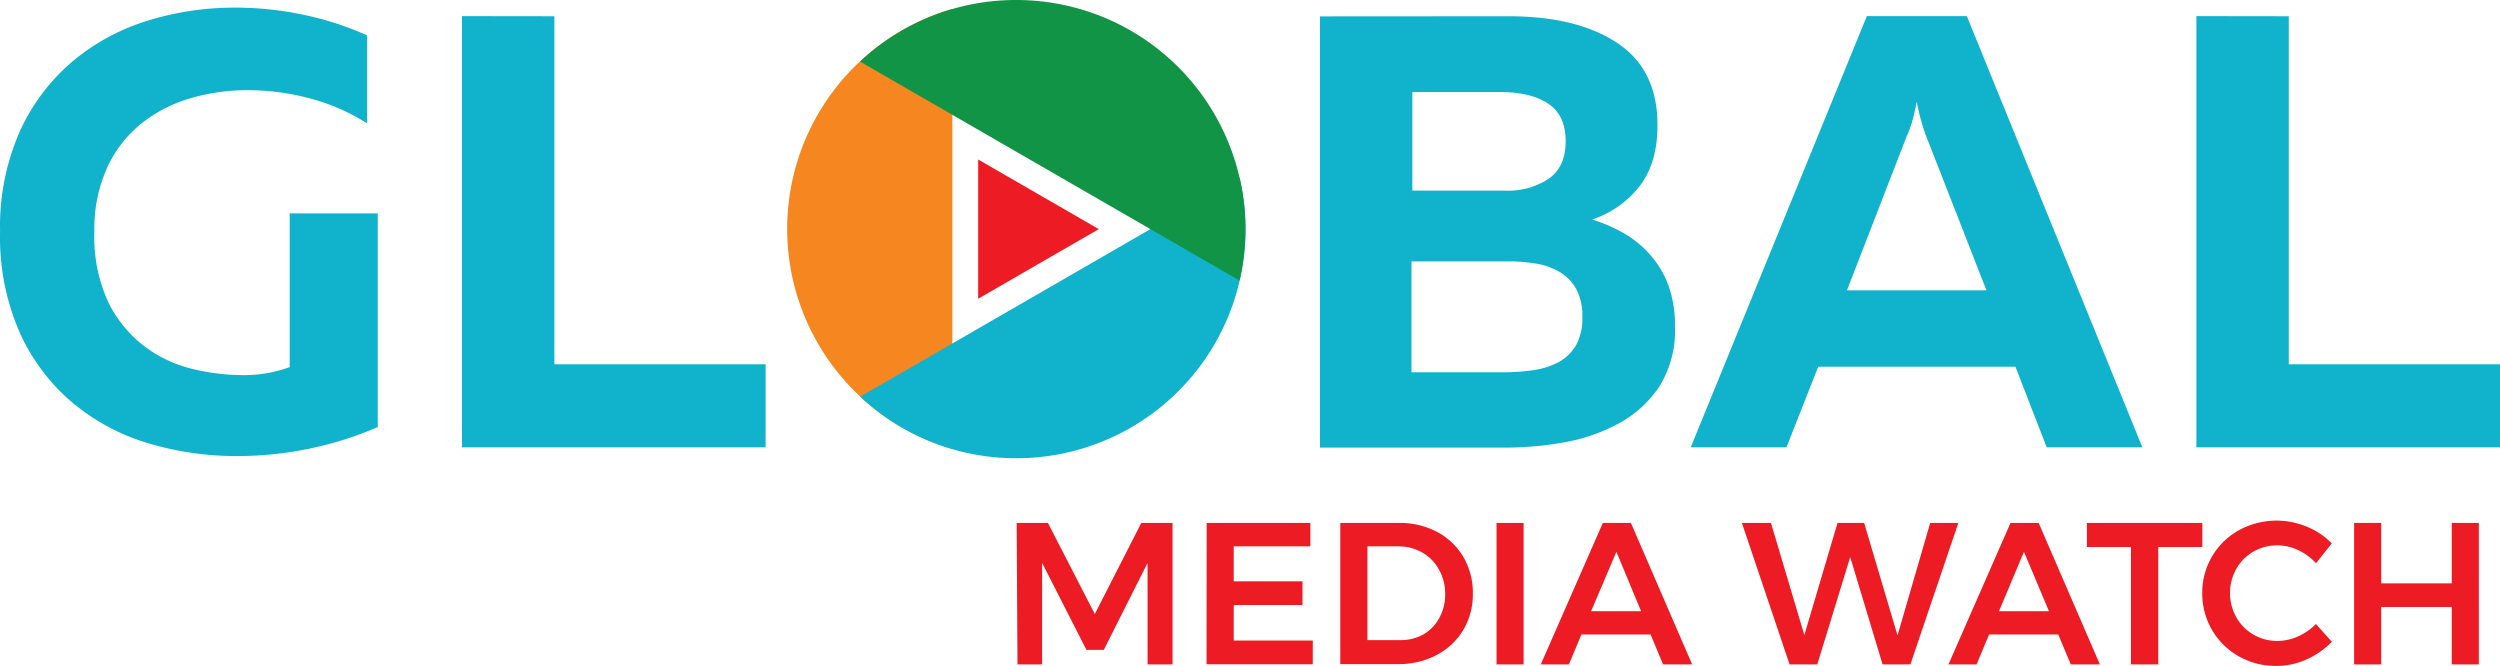
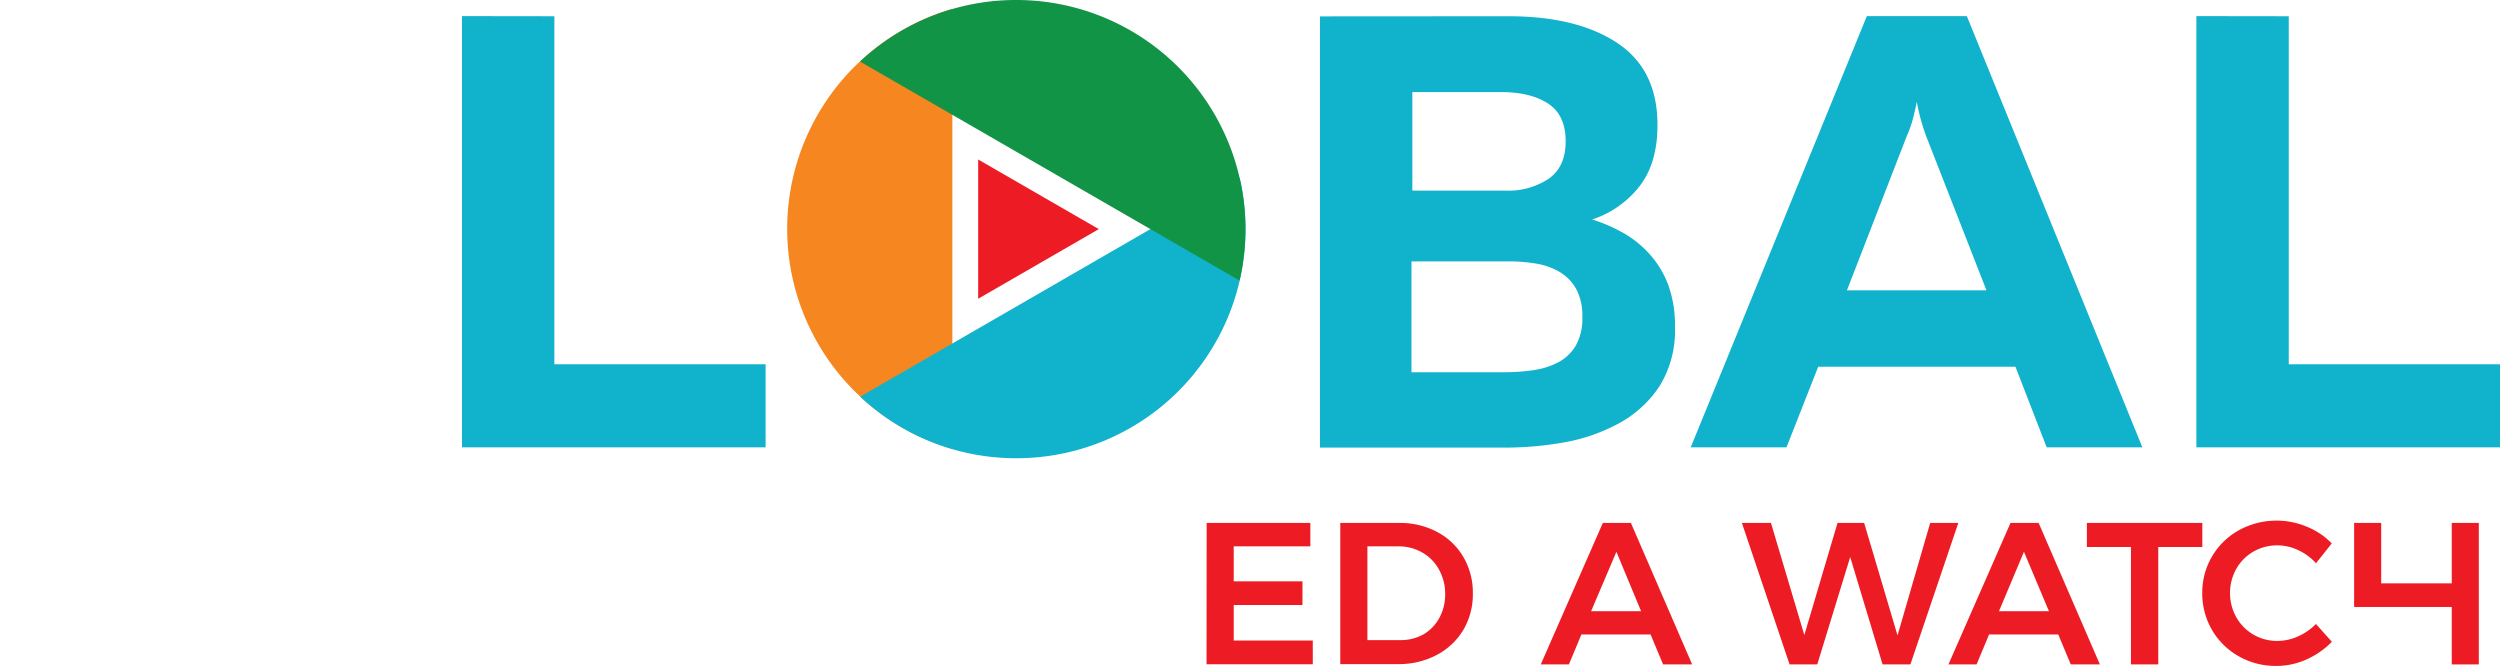
<svg xmlns="http://www.w3.org/2000/svg" xmlns:ns1="http://sodipodi.sourceforge.net/DTD/sodipodi-0.dtd" xmlns:ns2="http://www.inkscape.org/namespaces/inkscape" id="Layer_1" data-name="Layer 1" viewBox="0 0 400.012 106.551" version="1.1" ns1:docname="GlobalMediaWatch-logo-b14-SVG_cropped.svg" width="400.012" height="106.551" ns2:version="0.92.3 (2405546, 2018-03-11)">
  <ns1:namedview pagecolor="#ffffff" bordercolor="#666666" borderopacity="1" objecttolerance="10" gridtolerance="10" guidetolerance="10" ns2:pageopacity="0" ns2:pageshadow="2" ns2:window-width="640" ns2:window-height="480" id="namedview45" showgrid="false" ns2:zoom="0.835" ns2:cx="200.0123" ns2:cy="53.235643" ns2:window-x="0" ns2:window-y="0" ns2:window-maximized="0" ns2:current-layer="Layer_1" />
  <defs id="defs4">
    <style id="style2">.cls-1{fill:#ed1c24;}.cls-2{fill:#f6861f;}.cls-3{fill:#10b2cc;}.cls-4{fill:#129447;}</style>
  </defs>
-   <path class="cls-1" d="m 162.672,83.67 h 5 l 7.5,14.58 7.44,-14.58 h 5 v 22.64 h -4 v -16.24 l -7,13.91 h -2.78 l -7.09,-13.91 v 16.24 h -3.94 z" id="path6" ns2:connector-curvature="0" style="fill:#ed1c24" />
  <path class="cls-1" d="m 193.072,83.67 h 16.59 v 3.75 h -12.26 v 5.6 h 11 v 3.78 h -11 v 5.69 h 12.65 v 3.79 h -17 z" id="path8" ns2:connector-curvature="0" style="fill:#ed1c24" />
  <path class="cls-1" d="m 229.942,85.11 a 10.56,10.56 0 0 1 4.2,4 11.3,11.3 0 0 1 1.52,5.86 11.15,11.15 0 0 1 -1.53,5.83 10.81,10.81 0 0 1 -4.26,4 12.87,12.87 0 0 1 -6.17,1.46 h -9.25 v -22.59 h 9.39 a 12.67,12.67 0 0 1 6.1,1.44 z m -2.25,16.43 a 6.72,6.72 0 0 0 2.6,-2.66 7.77,7.77 0 0 0 0.94,-3.86 7.84,7.84 0 0 0 -1,-3.9 6.88,6.88 0 0 0 -2.64,-2.7 7.58,7.58 0 0 0 -3.8,-1 h -5 v 15 h 5.18 a 7.44,7.44 0 0 0 3.72,-0.88 z" id="path10" ns2:connector-curvature="0" style="fill:#ed1c24" />
-   <path class="cls-1" d="m 239.452,83.67 h 4.33 v 22.64 h -4.33 z" id="path12" ns2:connector-curvature="0" style="fill:#ed1c24" />
  <path class="cls-1" d="m 266.102,106.31 -2,-4.79 h -11.07 l -2,4.79 h -4.5 l 9.93,-22.64 h 4.49 l 9.8,22.64 z m -11.52,-8.51 h 8 l -3.95,-9.51 z" id="path14" ns2:connector-curvature="0" style="fill:#ed1c24" />
  <path class="cls-1" d="m 308.842,83.67 h 4.5 l -7.67,22.64 h -4.45 l -5.18,-17.18 -5.27,17.18 h -4.43 l -7.63,-22.64 h 4.65 l 5.34,17.95 5.31,-17.95 h 4.26 l 5.34,18 z" id="path16" ns2:connector-curvature="0" style="fill:#ed1c24" />
  <path class="cls-1" d="m 331.332,106.31 -2,-4.79 h -11.07 l -2,4.79 h -4.5 l 9.93,-22.64 h 4.5 l 9.8,22.64 z m -11.49,-8.51 h 8 l -4,-9.51 z" id="path18" ns2:connector-curvature="0" style="fill:#ed1c24" />
  <path class="cls-1" d="m 333.912,83.67 h 18.47 v 3.85 h -7.05 v 18.79 h -4.37 v -18.79 h -7.05 z" id="path20" ns2:connector-curvature="0" style="fill:#ed1c24" />
  <path class="cls-1" d="m 367.732,88.03 a 7.78,7.78 0 0 0 -3.32,-0.77 7.6,7.6 0 0 0 -3.85,1 7.32,7.32 0 0 0 -2.75,2.77 7.95,7.95 0 0 0 0,7.72 7.46,7.46 0 0 0 6.6,3.8 8,8 0 0 0 3.25,-0.71 9.26,9.26 0 0 0 2.9,-2 l 2.55,2.85 a 13.33,13.33 0 0 1 -4.14,2.86 11.66,11.66 0 0 1 -4.78,1 11.91,11.91 0 0 1 -6,-1.55 11.45,11.45 0 0 1 -4.27,-4.22 11.58,11.58 0 0 1 -1.55,-5.9 11.38,11.38 0 0 1 5.9,-10.06 12.54,12.54 0 0 1 10.82,-0.55 11.64,11.64 0 0 1 4,2.68 l -2.52,3.17 a 8.78,8.78 0 0 0 -2.84,-2.09 z" id="path22" ns2:connector-curvature="0" style="fill:#ed1c24" />
-   <path class="cls-1" d="m 376.672,83.67 h 4.33 v 9.67 h 11.29 v -9.67 h 4.33 v 22.64 h -4.33 v -9.19 h -11.29 v 9.19 h -4.33 z" id="path24" ns2:connector-curvature="0" style="fill:#ed1c24" />
+   <path class="cls-1" d="m 376.672,83.67 h 4.33 v 9.67 h 11.29 v -9.67 h 4.33 v 22.64 h -4.33 v -9.19 h -11.29 h -4.33 z" id="path24" ns2:connector-curvature="0" style="fill:#ed1c24" />
  <path class="cls-2" d="M 152.382,54.96 V 1.42 a 36.67,36.67 0 0 0 -26.43,35.2 36.67,36.67 0 0 0 26.43,35.2 z" id="path26" ns2:connector-curvature="0" style="fill:#f6861f" />
  <polygon class="cls-1" points="156.5,47.8 175.8,36.66 156.5,25.52 " id="polygon28" style="fill:#ed1c24" transform="translate(0.012,6.9691972e-5)" />
  <path class="cls-3" d="m 184.072,36.66 v 0 l -31.69,18.3 v 0 l -14.75,8.51 a 36.47,36.47 0 0 0 25,9.85 36.66,36.66 0 0 0 36.66,-36.66 36.56,36.56 0 0 0 -0.94,-8.23 z" id="path30" ns2:connector-curvature="0" style="fill:#10b2cc" />
  <path class="cls-4" d="m 198.332,44.89 a 36.56,36.56 0 0 0 0.94,-8.23 36.66,36.66 0 0 0 -36.66,-36.66 36.47,36.47 0 0 0 -25,9.85 z" id="path32" ns2:connector-curvature="0" style="fill:#129447" />
-   <path class="cls-3" d="m 0.012,37.09 a 37.72,37.72 0 0 1 3.2,-16.16 32,32 0 0 1 8.48,-11.18 34.35,34.35 0 0 1 12,-6.46 47,47 0 0 1 13.85,-2.07 52.89,52.89 0 0 1 11,1.14 49.65,49.65 0 0 1 10.2,3.3 V 19.75 a 32,32 0 0 0 -8.92,-3.94 38.37,38.37 0 0 0 -10.3,-1.38 32.13,32.13 0 0 0 -9,1.28 22.86,22.86 0 0 0 -7.83,4 19.39,19.39 0 0 0 -5.52,7.05 23.81,23.81 0 0 0 -2.07,10.34 24.77,24.77 0 0 0 2.26,11.32 19.93,19.93 0 0 0 5.76,7 20.71,20.71 0 0 0 7.64,3.6 34.29,34.29 0 0 0 8,1 21.27,21.27 0 0 0 7.59,-1.28 v -24.6 h 14.09 v 34.19 a 55.29,55.29 0 0 1 -10.94,3.45 56.62,56.62 0 0 1 -11.53,1.19 49.09,49.09 0 0 1 -14.09,-2 34.11,34.11 0 0 1 -12.12,-6.4 31.75,31.75 0 0 1 -8.53,-11.19 37.94,37.94 0 0 1 -3.22,-16.29 z" id="path34" ns2:connector-curvature="0" style="fill:#10b2cc" />
  <path class="cls-3" d="M 88.702,2.6 V 58.28 H 122.502 v 13.3 H 73.922 V 2.58 Z" id="path36" ns2:connector-curvature="0" style="fill:#10b2cc" />
  <path class="cls-3" d="m 241.352,2.6 q 11,0 17.44,4.29 6.44,4.29 6.41,13.16 0,6.1 -2.91,9.8 a 15.88,15.88 0 0 1 -7.54,5.27 25.2,25.2 0 0 1 4.93,2.12 16.83,16.83 0 0 1 4.24,3.4 15.46,15.46 0 0 1 3,4.93 18.9,18.9 0 0 1 1.08,6.7 16.84,16.84 0 0 1 -2.56,9.66 18.21,18.21 0 0 1 -6.51,5.86 28.87,28.87 0 0 1 -8.72,3 53.75,53.75 0 0 1 -9.31,0.83 h -29.7 V 2.62 Z m 11.83,48.09 a 8.93,8.93 0 0 0 -1,-4.48 7.28,7.28 0 0 0 -2.66,-2.71 10.81,10.81 0 0 0 -3.78,-1.33 26.79,26.79 0 0 0 -4.29,-0.35 h -15.61 v 17.74 h 14.82 a 31.44,31.44 0 0 0 4.73,-0.34 12.23,12.23 0 0 0 4,-1.28 7.22,7.22 0 0 0 2.76,-2.67 8.8,8.8 0 0 0 1.03,-4.58 z m -2.67,-28.08 c 0,-2.76 -0.91,-4.76 -2.75,-6 -1.84,-1.24 -4.41,-1.88 -7.69,-1.88 h -14.09 v 15.77 h 14.86 a 11.71,11.71 0 0 0 7,-1.93 q 2.68,-1.92 2.67,-5.96 z" id="path38" ns2:connector-curvature="0" style="fill:#10b2cc" />
  <path class="cls-3" d="m 270.522,71.58 28.18,-69 h 16 l 28.09,69 h -15.31 l -5,-12.9 h -31.56 l -5.08,12.9 z m 25,-25.13 h 22.32 l -9.67,-24.73 c -0.27,-0.72 -0.51,-1.48 -0.74,-2.27 -0.23,-0.79 -0.48,-1.83 -0.74,-3.15 -0.27,1.32 -0.51,2.37 -0.74,3.15 a 16.56,16.56 0 0 1 -0.84,2.27 z" id="path40" ns2:connector-curvature="0" style="fill:#10b2cc" />
  <path class="cls-3" d="M 366.212,2.6 V 58.28 h 33.8 v 13.3 h -48.58 V 2.58 Z" id="path42" ns2:connector-curvature="0" style="fill:#10b2cc" />
</svg>